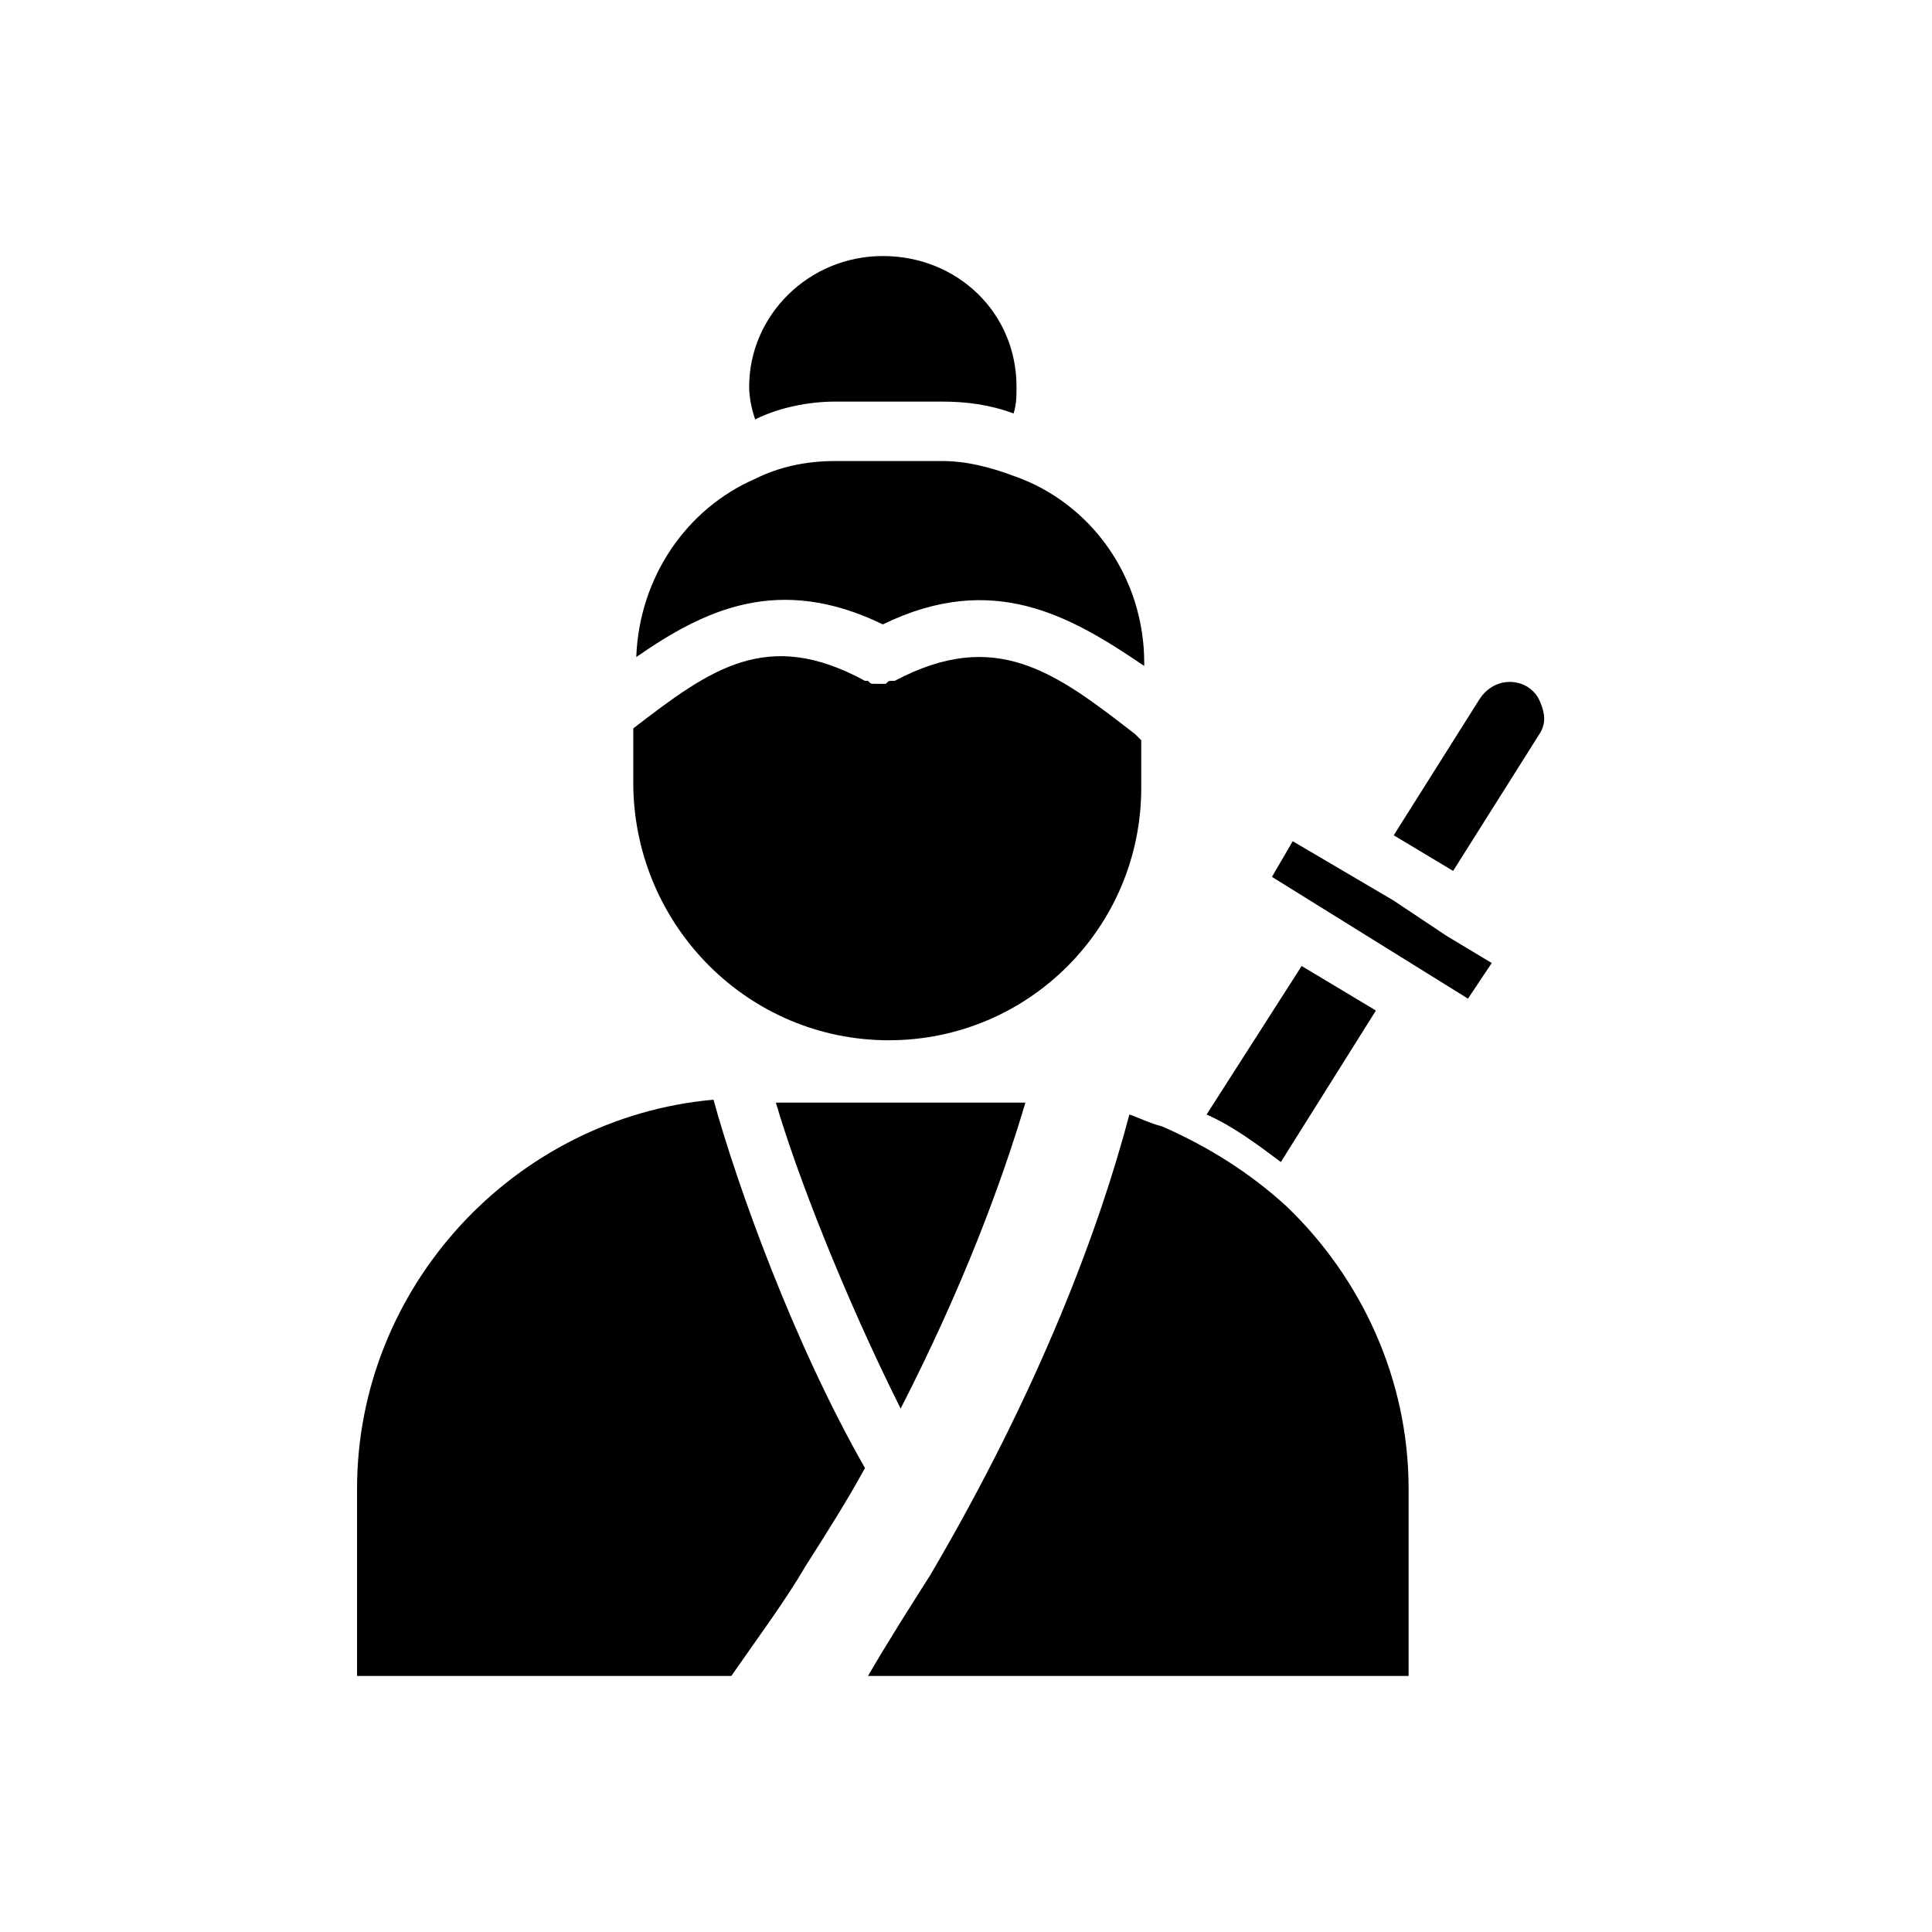
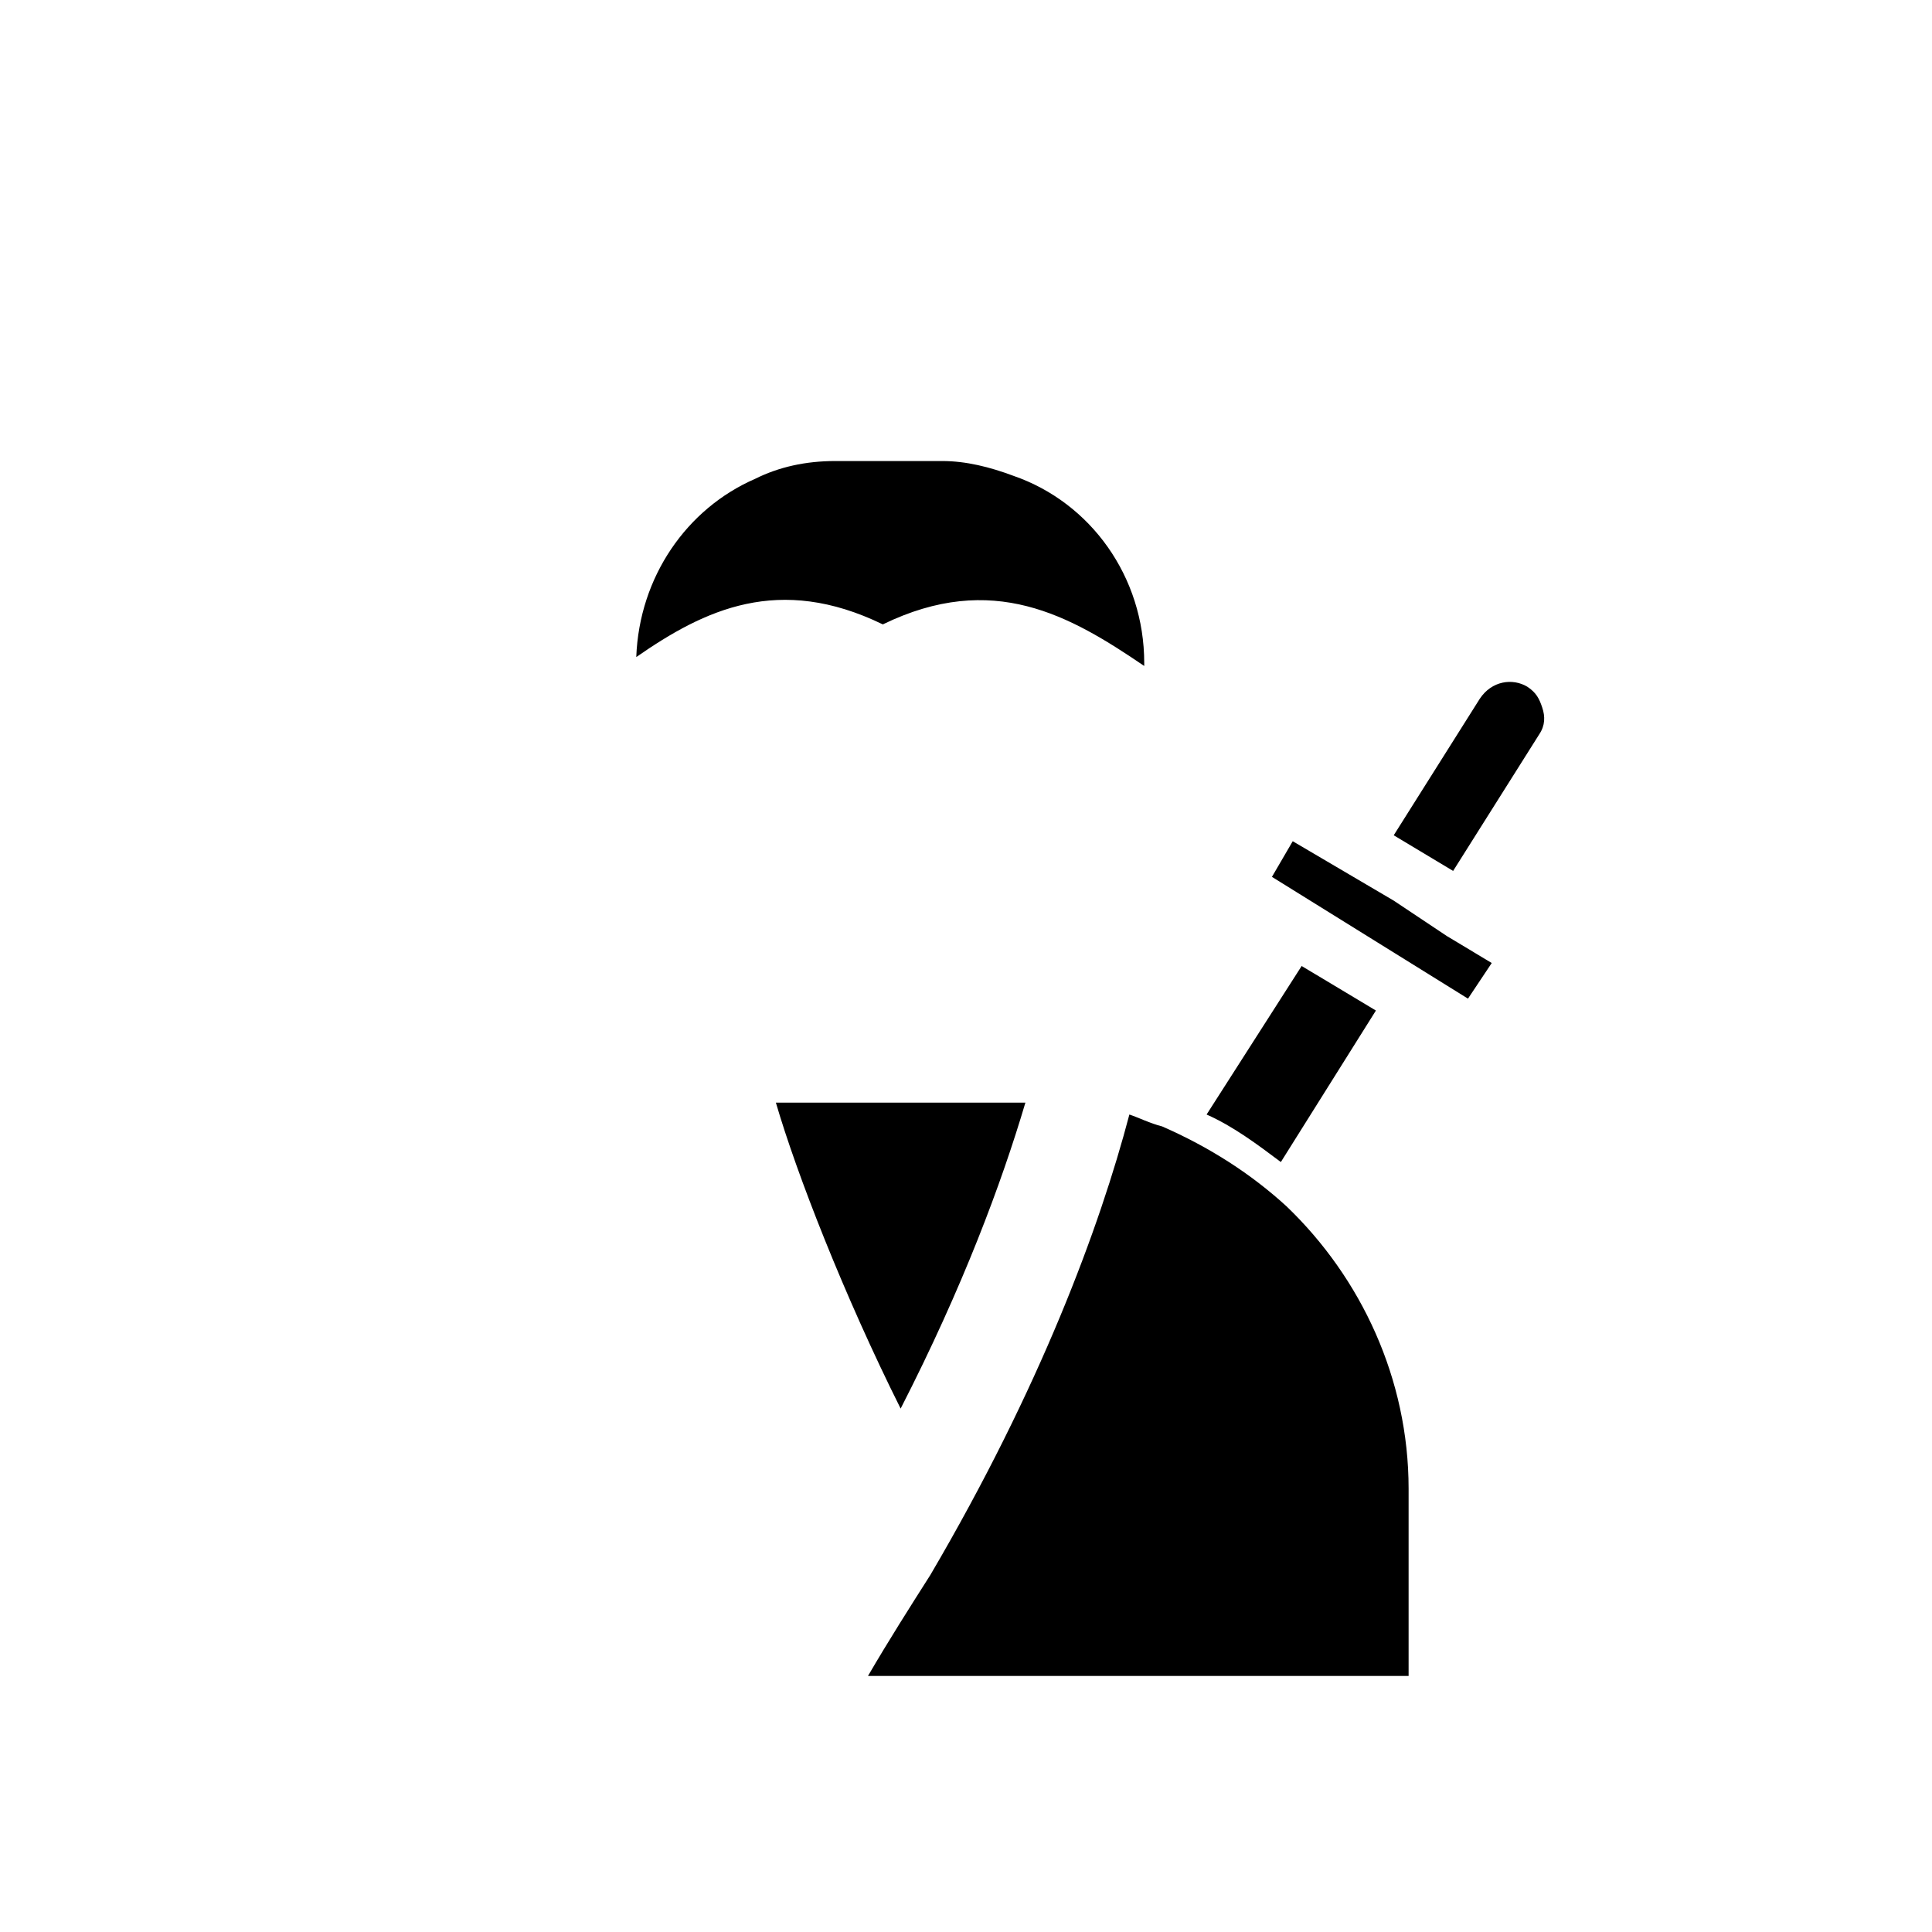
<svg xmlns="http://www.w3.org/2000/svg" fill="#000000" width="800px" height="800px" version="1.1" viewBox="144 144 512 512">
  <g>
-     <path d="m238.62 538.55v49.594h99.188c7.086-10.234 14.168-19.68 19.68-29.125 5.512-8.66 11.02-17.32 15.742-25.977-18.895-33.062-33.852-74.785-40.148-97.613-52.738 4.719-94.461 49.59-94.461 103.12z" />
    <path d="m382.68 517.29c16.531-32.273 26.766-59.828 33.062-81.082h-1.574-64.551c5.512 18.891 18.105 51.168 33.062 81.082z" />
    <path d="m485.02 463.76c-9.445-8.66-20.469-15.742-33.062-21.254-3.148-0.789-6.297-2.363-8.66-3.148-7.871 29.914-23.617 72.422-52.742 122.02-5.512 8.66-11.02 17.32-16.531 26.766h143.27v-49.594c0.004-29.129-12.594-55.891-32.273-74.785z" />
    <path d="m488.95 400-25.191 39.359c7.086 3.148 13.383 7.871 19.68 12.594l25.191-40.148z" />
    <path d="m552.71 331.51c-0.789-2.363-1.574-3.938-3.938-5.512-3.938-2.363-9.445-1.574-12.594 3.148l-22.828 36.211 15.742 9.445 22.828-36.211c1.578-2.359 1.578-4.719 0.789-7.082z" />
    <path d="m527.52 392.12-14.168-9.445-26.766-15.742-5.508 9.445 51.953 32.273 6.297-9.445z" />
    <path d="m377.96 309.47c29.125-14.168 49.594-2.363 69.273 11.02v-0.789c0-22.828-14.168-42.508-34.637-49.594-6.297-2.356-12.594-3.93-18.895-3.93h-28.34c-7.871 0-14.957 1.574-21.254 4.723-18.105 7.871-30.699 25.977-31.488 47.23 18.109-12.594 37.789-22.043 65.34-8.66z" />
-     <path d="m379.53 419.68c37 0 66.914-29.914 66.914-66.914v-12.594c-0.789-0.789-0.789-0.789-1.574-1.574-21.254-16.531-37-28.34-63.762-14.168h-0.789c-0.789 0-0.789 0-1.574 0.789h-1.574-1.574c-0.789 0-0.789 0-1.574-0.789h-0.789c-25.977-14.168-40.934-3.148-61.402 12.594v15.742c0.785 37 30.699 66.914 67.699 66.914z" />
-     <path d="m344.11 255.15c6.297-3.148 14.168-4.723 21.254-4.723h28.34c6.297 0 12.594 0.789 18.895 3.148 0.789-2.363 0.789-4.723 0.789-7.086 0-19.68-15.742-34.637-35.426-34.637-19.68 0-35.426 15.742-35.426 34.637 0 3.152 0.789 6.301 1.574 8.66z" />
  </g>
</svg>